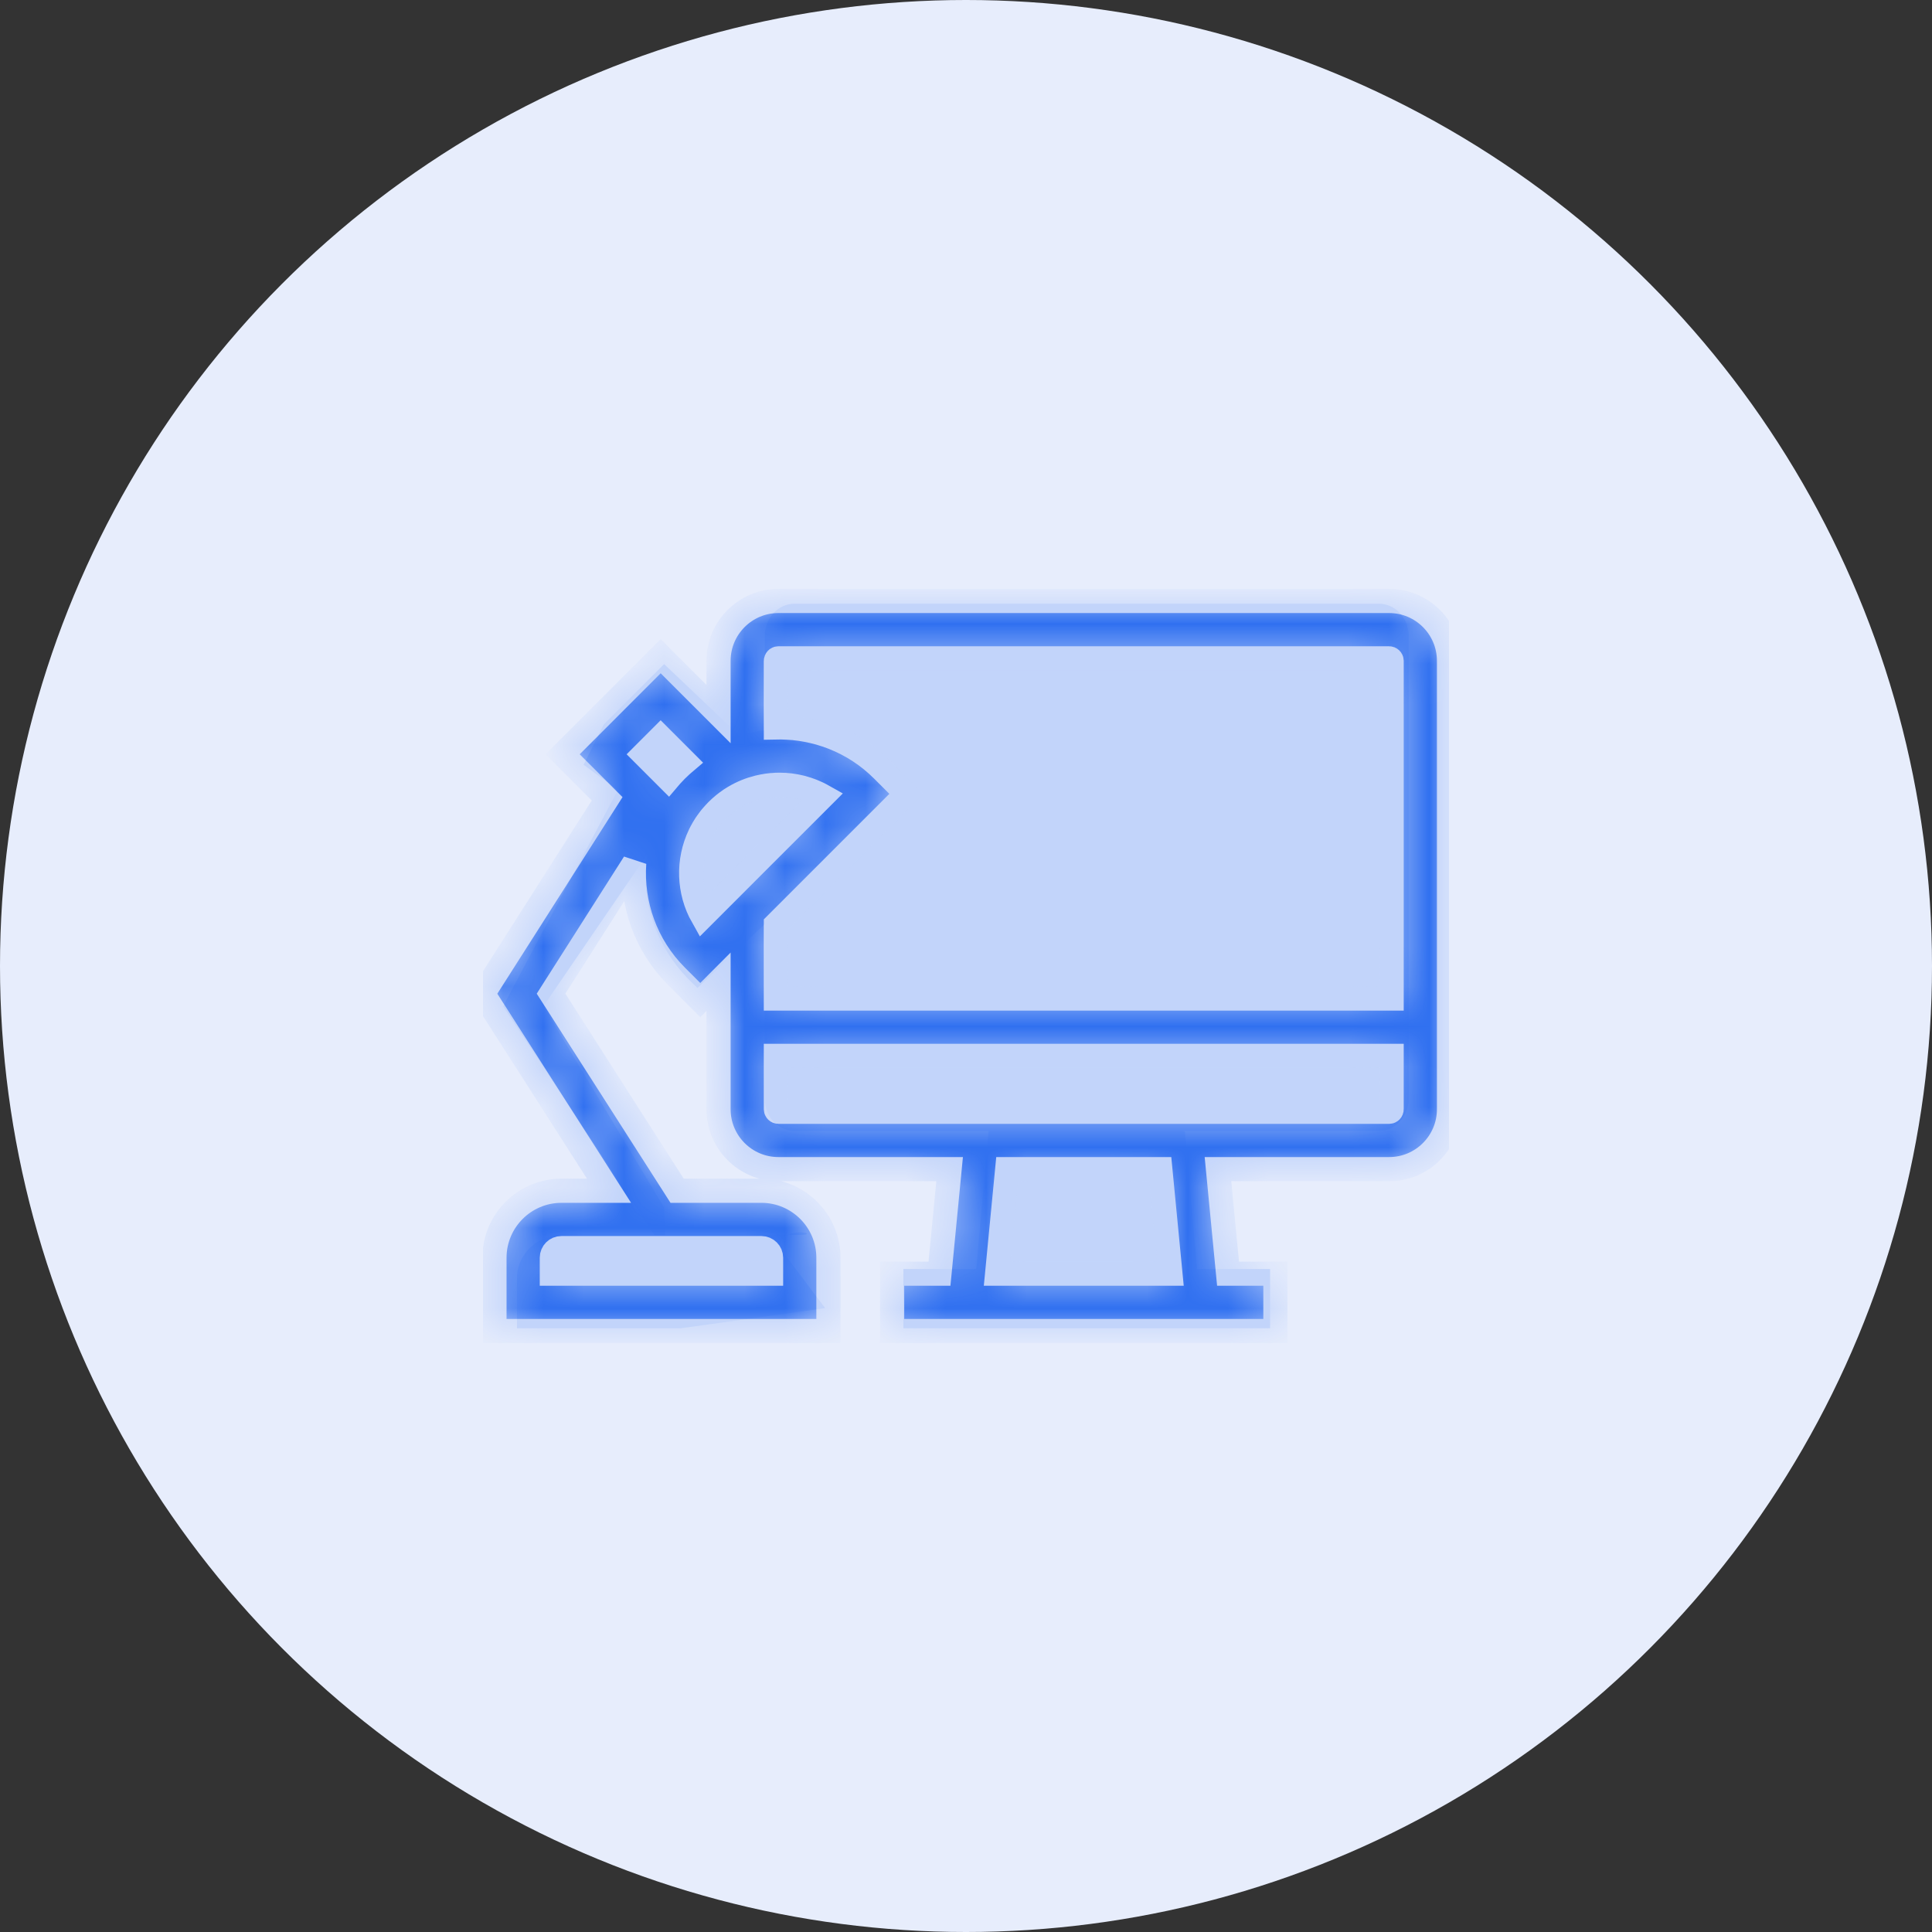
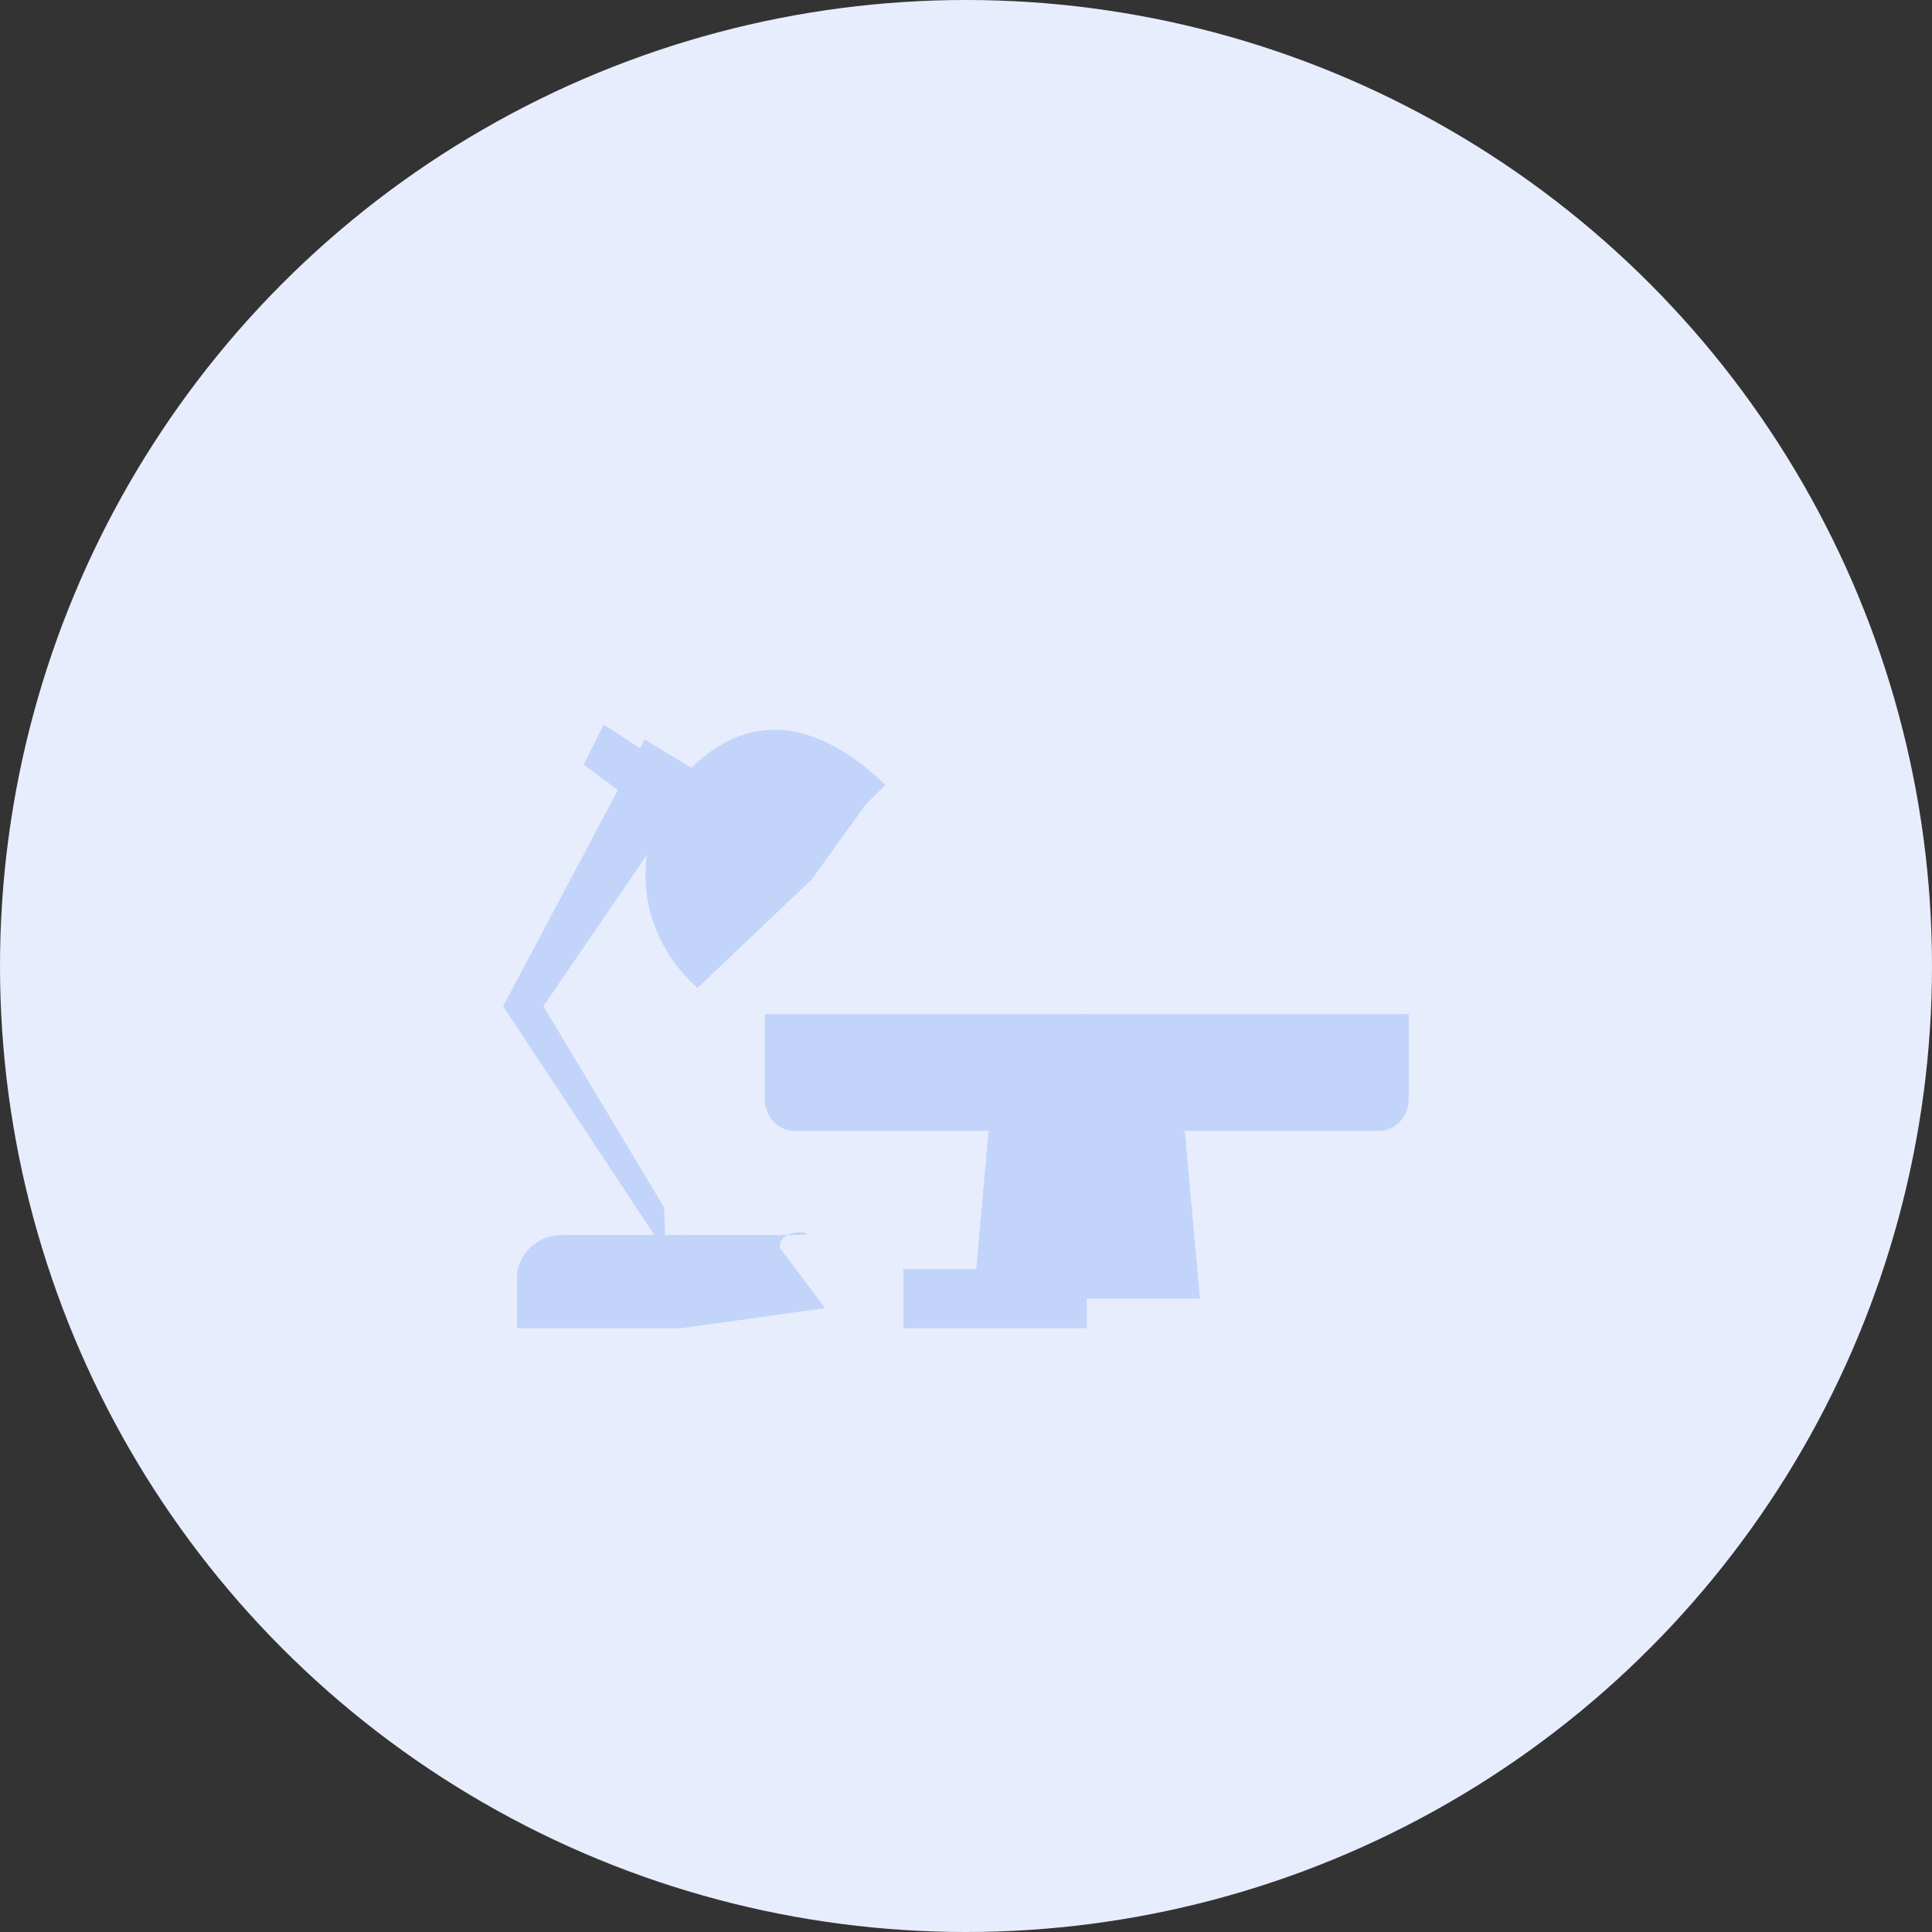
<svg xmlns="http://www.w3.org/2000/svg" width="48" height="48" viewBox="0 0 48 48" fill="none">
  <rect x="0" y="0" width="48" height="48" fill="#333333" stroke="none" />
  <circle cx="24" cy="24" r="24" fill="#E7EDFC" />
  <g clip-path="url(#clip0_1387_2586)">
    <path d="M26.091 32.265H29.811L29.439 28.114L27 27.134L26.091 32.265Z" fill="#C2D4FA" />
    <path d="M27 27.117L24.562 28.097L24.189 32.248H27V27.117Z" fill="#C2D4FA" />
-     <path d="M34.258 15H27L25.637 26.664L34.999 25.193V15.799C34.999 15.358 34.668 15 34.258 15Z" fill="#C2D4FA" />
-     <path d="M27 15H19.741C19.332 15 19 15.358 19 15.799V25.193L27 26.664L27 15Z" fill="#C2D4FA" />
-     <path d="M27 31.529L26.091 32.248L27 33H31.555V31.529H27Z" fill="#C2D4FA" />
    <path d="M27 31.529L22.445 31.529V33L27 33V31.529Z" fill="#C2D4FA" />
    <path d="M27 25.193L26.091 26.664L27 28.097H34.259C34.668 28.097 35 27.739 35 27.298L34.999 25.193L27 25.193Z" fill="#C2D4FA" />
    <path d="M27 25.193L19 25.193V27.298C19 27.739 19.332 28.097 19.741 28.097H27V25.193Z" fill="#C2D4FA" />
    <path d="M16.562 20.189C16.528 20.224 16.495 20.258 16.462 20.294C16.495 20.259 16.528 20.224 16.562 20.189Z" fill="#E04C00" />
    <path d="M16.541 31.113L12.5 25L16.017 18.374L17.442 19.236L13.5 25L16.5 30L16.541 31.113Z" fill="#C2D4FA" />
    <path d="M19.858 30.681H16.915L15.789 31.841L16.915 33L20.5 32.5L19.372 31C19.372 30.408 20.481 30.681 19.858 30.681Z" fill="#C2D4FA" />
    <path d="M16.915 30.681H13.972C13.349 30.681 12.844 31.161 12.844 31.753V33H16.915V30.681Z" fill="#C2D4FA" />
-     <path d="M18.042 20.855L19.563 19.409L16.5 16.5L15 18L18.042 20.855Z" fill="#C2D4FA" />
    <path d="M17.595 21.279L18.579 20.344L15 18L14.5 19L17.595 21.279Z" fill="#C2D4FA" />
    <path d="M20.165 21.851L21.5 20L22 19.5C20.434 18.012 18.775 17.556 17.209 19.043L18.1 21.418L20.165 21.851Z" fill="#C2D4FA" />
    <path d="M17.209 19.043C15.644 20.531 15.644 22.942 17.209 24.43L17.33 24.545L20.165 21.851L17.209 19.043Z" fill="#C2D4FA" />
    <g clip-path="url(#clip1_1387_2586)">
      <mask id="path-5-inside-1_1387_2586" fill="white">
        <path d="M34.513 14.931H19.339C18.519 14.931 17.852 15.598 17.852 16.418V17.741L16.414 16.303L13.978 18.74L15.084 19.846L12 24.689L15.131 29.584H13.949C13.031 29.584 12.285 30.331 12.285 31.248V33.069H20.582V31.248C20.582 30.331 19.835 29.584 18.917 29.584H16.823L13.691 24.687L15.757 21.442C15.687 22.451 16.036 23.484 16.806 24.254L17.398 24.846L17.852 24.391V27.56C17.852 28.38 18.519 29.047 19.339 29.047H23.593L23.341 31.644H22.165V33.069H23.203H30.649H31.687V31.644H30.511L30.26 29.047H34.513C35.333 29.047 36 28.38 36 27.56V16.418C36 15.598 35.333 14.931 34.513 14.931ZM18.917 31.009C19.049 31.009 19.157 31.116 19.157 31.248V31.644H13.71V31.248C13.71 31.116 13.817 31.009 13.949 31.009H18.917ZM16.969 18.98C16.956 18.991 16.943 19.003 16.93 19.014C16.889 19.052 16.848 19.09 16.808 19.13C16.808 19.13 16.807 19.131 16.806 19.132C16.805 19.133 16.805 19.133 16.804 19.134C16.765 19.174 16.726 19.214 16.689 19.255C16.677 19.268 16.666 19.282 16.654 19.295C16.637 19.313 16.62 19.332 16.604 19.351L15.993 18.74L16.414 18.319L17.025 18.93C17.006 18.946 16.988 18.963 16.969 18.98ZM17.455 22.773C17.101 22.147 17.079 21.383 17.388 20.74C17.39 20.735 17.392 20.731 17.394 20.726C17.405 20.704 17.416 20.682 17.428 20.66C17.431 20.654 17.434 20.649 17.438 20.643C17.449 20.622 17.46 20.602 17.472 20.581C17.476 20.575 17.48 20.568 17.485 20.561C17.496 20.542 17.508 20.522 17.52 20.503C17.525 20.496 17.53 20.488 17.535 20.48C17.547 20.463 17.559 20.445 17.572 20.427C17.578 20.418 17.584 20.409 17.591 20.401C17.603 20.384 17.614 20.368 17.627 20.352C17.635 20.342 17.644 20.331 17.652 20.32C17.663 20.307 17.674 20.293 17.685 20.28C17.697 20.265 17.71 20.252 17.722 20.238C17.73 20.228 17.739 20.218 17.748 20.209C17.769 20.185 17.791 20.162 17.814 20.139C17.839 20.114 17.865 20.09 17.891 20.066C17.899 20.059 17.907 20.052 17.914 20.046C17.933 20.029 17.953 20.012 17.972 19.996C17.981 19.989 17.989 19.982 17.998 19.975C18.017 19.96 18.037 19.944 18.057 19.929C18.065 19.923 18.074 19.917 18.082 19.912C18.103 19.896 18.125 19.881 18.146 19.866C18.153 19.862 18.16 19.857 18.168 19.852C18.192 19.837 18.216 19.821 18.241 19.806C18.246 19.803 18.251 19.801 18.255 19.798C18.439 19.69 18.635 19.611 18.837 19.562C18.84 19.561 18.843 19.56 18.846 19.559C18.878 19.551 18.91 19.544 18.942 19.538C18.944 19.538 18.947 19.537 18.95 19.537C18.982 19.53 19.015 19.525 19.048 19.52C19.05 19.52 19.052 19.519 19.054 19.519C19.087 19.514 19.12 19.51 19.154 19.507C19.155 19.507 19.157 19.507 19.159 19.507C19.192 19.503 19.225 19.501 19.258 19.5C19.26 19.499 19.262 19.499 19.264 19.499C19.297 19.498 19.329 19.497 19.362 19.497C19.365 19.497 19.368 19.497 19.371 19.497C19.463 19.497 19.554 19.503 19.646 19.514C19.648 19.514 19.649 19.515 19.652 19.515C19.691 19.52 19.731 19.527 19.77 19.534C19.782 19.536 19.793 19.538 19.805 19.541C19.835 19.547 19.865 19.554 19.895 19.561C19.909 19.565 19.922 19.568 19.936 19.571C19.971 19.581 20.007 19.591 20.042 19.603C20.061 19.609 20.079 19.615 20.098 19.622C20.121 19.63 20.144 19.638 20.167 19.647C20.187 19.655 20.207 19.663 20.227 19.672C20.245 19.679 20.264 19.688 20.282 19.696C20.302 19.705 20.323 19.715 20.343 19.724C20.362 19.734 20.381 19.744 20.4 19.754C20.416 19.763 20.432 19.771 20.448 19.78L18.951 21.276L17.455 22.773ZM24.773 31.644L25.024 29.047H28.828L29.079 31.644H24.773ZM34.575 27.56C34.575 27.594 34.547 27.622 34.513 27.622H30.122H23.73H19.339C19.305 27.622 19.277 27.594 19.277 27.56V26.233H34.575L34.575 27.56ZM34.575 24.808H19.277V22.966L22.52 19.723L21.929 19.132C21.569 18.772 21.151 18.504 20.706 18.328C20.702 18.326 20.698 18.325 20.694 18.323C20.643 18.303 20.592 18.285 20.541 18.267C20.526 18.262 20.511 18.257 20.496 18.253C20.456 18.239 20.416 18.227 20.376 18.215C20.35 18.208 20.324 18.201 20.299 18.194C20.269 18.186 20.239 18.178 20.21 18.172C20.175 18.163 20.139 18.156 20.104 18.148C20.084 18.144 20.064 18.14 20.043 18.136C20 18.128 19.957 18.121 19.913 18.114C19.901 18.112 19.888 18.11 19.876 18.108C19.826 18.101 19.777 18.095 19.727 18.09C19.721 18.09 19.714 18.089 19.707 18.088C19.653 18.083 19.599 18.08 19.545 18.077C19.543 18.077 19.541 18.077 19.538 18.077C19.452 18.072 19.364 18.07 19.277 18.072V16.418C19.277 16.384 19.305 16.356 19.339 16.356H34.513C34.547 16.356 34.575 16.384 34.575 16.418L34.575 24.808Z" />
      </mask>
      <path d="M34.513 14.931H19.339C18.519 14.931 17.852 15.598 17.852 16.418V17.741L16.414 16.303L13.978 18.74L15.084 19.846L12 24.689L15.131 29.584H13.949C13.031 29.584 12.285 30.331 12.285 31.248V33.069H20.582V31.248C20.582 30.331 19.835 29.584 18.917 29.584H16.823L13.691 24.687L15.757 21.442C15.687 22.451 16.036 23.484 16.806 24.254L17.398 24.846L17.852 24.391V27.56C17.852 28.38 18.519 29.047 19.339 29.047H23.593L23.341 31.644H22.165V33.069H23.203H30.649H31.687V31.644H30.511L30.26 29.047H34.513C35.333 29.047 36 28.38 36 27.56V16.418C36 15.598 35.333 14.931 34.513 14.931ZM18.917 31.009C19.049 31.009 19.157 31.116 19.157 31.248V31.644H13.71V31.248C13.71 31.116 13.817 31.009 13.949 31.009H18.917ZM16.969 18.98C16.956 18.991 16.943 19.003 16.93 19.014C16.889 19.052 16.848 19.09 16.808 19.13C16.808 19.13 16.807 19.131 16.806 19.132C16.805 19.133 16.805 19.133 16.804 19.134C16.765 19.174 16.726 19.214 16.689 19.255C16.677 19.268 16.666 19.282 16.654 19.295C16.637 19.313 16.62 19.332 16.604 19.351L15.993 18.74L16.414 18.319L17.025 18.93C17.006 18.946 16.988 18.963 16.969 18.98ZM17.455 22.773C17.101 22.147 17.079 21.383 17.388 20.74C17.39 20.735 17.392 20.731 17.394 20.726C17.405 20.704 17.416 20.682 17.428 20.66C17.431 20.654 17.434 20.649 17.438 20.643C17.449 20.622 17.46 20.602 17.472 20.581C17.476 20.575 17.48 20.568 17.485 20.561C17.496 20.542 17.508 20.522 17.52 20.503C17.525 20.496 17.53 20.488 17.535 20.48C17.547 20.463 17.559 20.445 17.572 20.427C17.578 20.418 17.584 20.409 17.591 20.401C17.603 20.384 17.614 20.368 17.627 20.352C17.635 20.342 17.644 20.331 17.652 20.32C17.663 20.307 17.674 20.293 17.685 20.28C17.697 20.265 17.71 20.252 17.722 20.238C17.73 20.228 17.739 20.218 17.748 20.209C17.769 20.185 17.791 20.162 17.814 20.139C17.839 20.114 17.865 20.09 17.891 20.066C17.899 20.059 17.907 20.052 17.914 20.046C17.933 20.029 17.953 20.012 17.972 19.996C17.981 19.989 17.989 19.982 17.998 19.975C18.017 19.96 18.037 19.944 18.057 19.929C18.065 19.923 18.074 19.917 18.082 19.912C18.103 19.896 18.125 19.881 18.146 19.866C18.153 19.862 18.16 19.857 18.168 19.852C18.192 19.837 18.216 19.821 18.241 19.806C18.246 19.803 18.251 19.801 18.255 19.798C18.439 19.69 18.635 19.611 18.837 19.562C18.84 19.561 18.843 19.56 18.846 19.559C18.878 19.551 18.91 19.544 18.942 19.538C18.944 19.538 18.947 19.537 18.95 19.537C18.982 19.53 19.015 19.525 19.048 19.52C19.05 19.52 19.052 19.519 19.054 19.519C19.087 19.514 19.12 19.51 19.154 19.507C19.155 19.507 19.157 19.507 19.159 19.507C19.192 19.503 19.225 19.501 19.258 19.5C19.26 19.499 19.262 19.499 19.264 19.499C19.297 19.498 19.329 19.497 19.362 19.497C19.365 19.497 19.368 19.497 19.371 19.497C19.463 19.497 19.554 19.503 19.646 19.514C19.648 19.514 19.649 19.515 19.652 19.515C19.691 19.52 19.731 19.527 19.77 19.534C19.782 19.536 19.793 19.538 19.805 19.541C19.835 19.547 19.865 19.554 19.895 19.561C19.909 19.565 19.922 19.568 19.936 19.571C19.971 19.581 20.007 19.591 20.042 19.603C20.061 19.609 20.079 19.615 20.098 19.622C20.121 19.63 20.144 19.638 20.167 19.647C20.187 19.655 20.207 19.663 20.227 19.672C20.245 19.679 20.264 19.688 20.282 19.696C20.302 19.705 20.323 19.715 20.343 19.724C20.362 19.734 20.381 19.744 20.4 19.754C20.416 19.763 20.432 19.771 20.448 19.78L18.951 21.276L17.455 22.773ZM24.773 31.644L25.024 29.047H28.828L29.079 31.644H24.773ZM34.575 27.56C34.575 27.594 34.547 27.622 34.513 27.622H30.122H23.73H19.339C19.305 27.622 19.277 27.594 19.277 27.56V26.233H34.575L34.575 27.56ZM34.575 24.808H19.277V22.966L22.52 19.723L21.929 19.132C21.569 18.772 21.151 18.504 20.706 18.328C20.702 18.326 20.698 18.325 20.694 18.323C20.643 18.303 20.592 18.285 20.541 18.267C20.526 18.262 20.511 18.257 20.496 18.253C20.456 18.239 20.416 18.227 20.376 18.215C20.35 18.208 20.324 18.201 20.299 18.194C20.269 18.186 20.239 18.178 20.21 18.172C20.175 18.163 20.139 18.156 20.104 18.148C20.084 18.144 20.064 18.14 20.043 18.136C20 18.128 19.957 18.121 19.913 18.114C19.901 18.112 19.888 18.11 19.876 18.108C19.826 18.101 19.777 18.095 19.727 18.09C19.721 18.09 19.714 18.089 19.707 18.088C19.653 18.083 19.599 18.08 19.545 18.077C19.543 18.077 19.541 18.077 19.538 18.077C19.452 18.072 19.364 18.07 19.277 18.072V16.418C19.277 16.384 19.305 16.356 19.339 16.356H34.513C34.547 16.356 34.575 16.384 34.575 16.418L34.575 24.808Z" fill="#3070F0" stroke="#C2D4FA" stroke-width="0.6" mask="url(#path-5-inside-1_1387_2586)" />
    </g>
  </g>
  <defs>
    <clipPath id="clip0_1387_2586">
      <rect width="24" height="24" fill="white" transform="translate(12 12)" />
    </clipPath>
    <clipPath id="clip1_1387_2586">
-       <rect width="24" height="24" fill="white" transform="translate(12 12)" />
-     </clipPath>
+       </clipPath>
  </defs>
</svg>